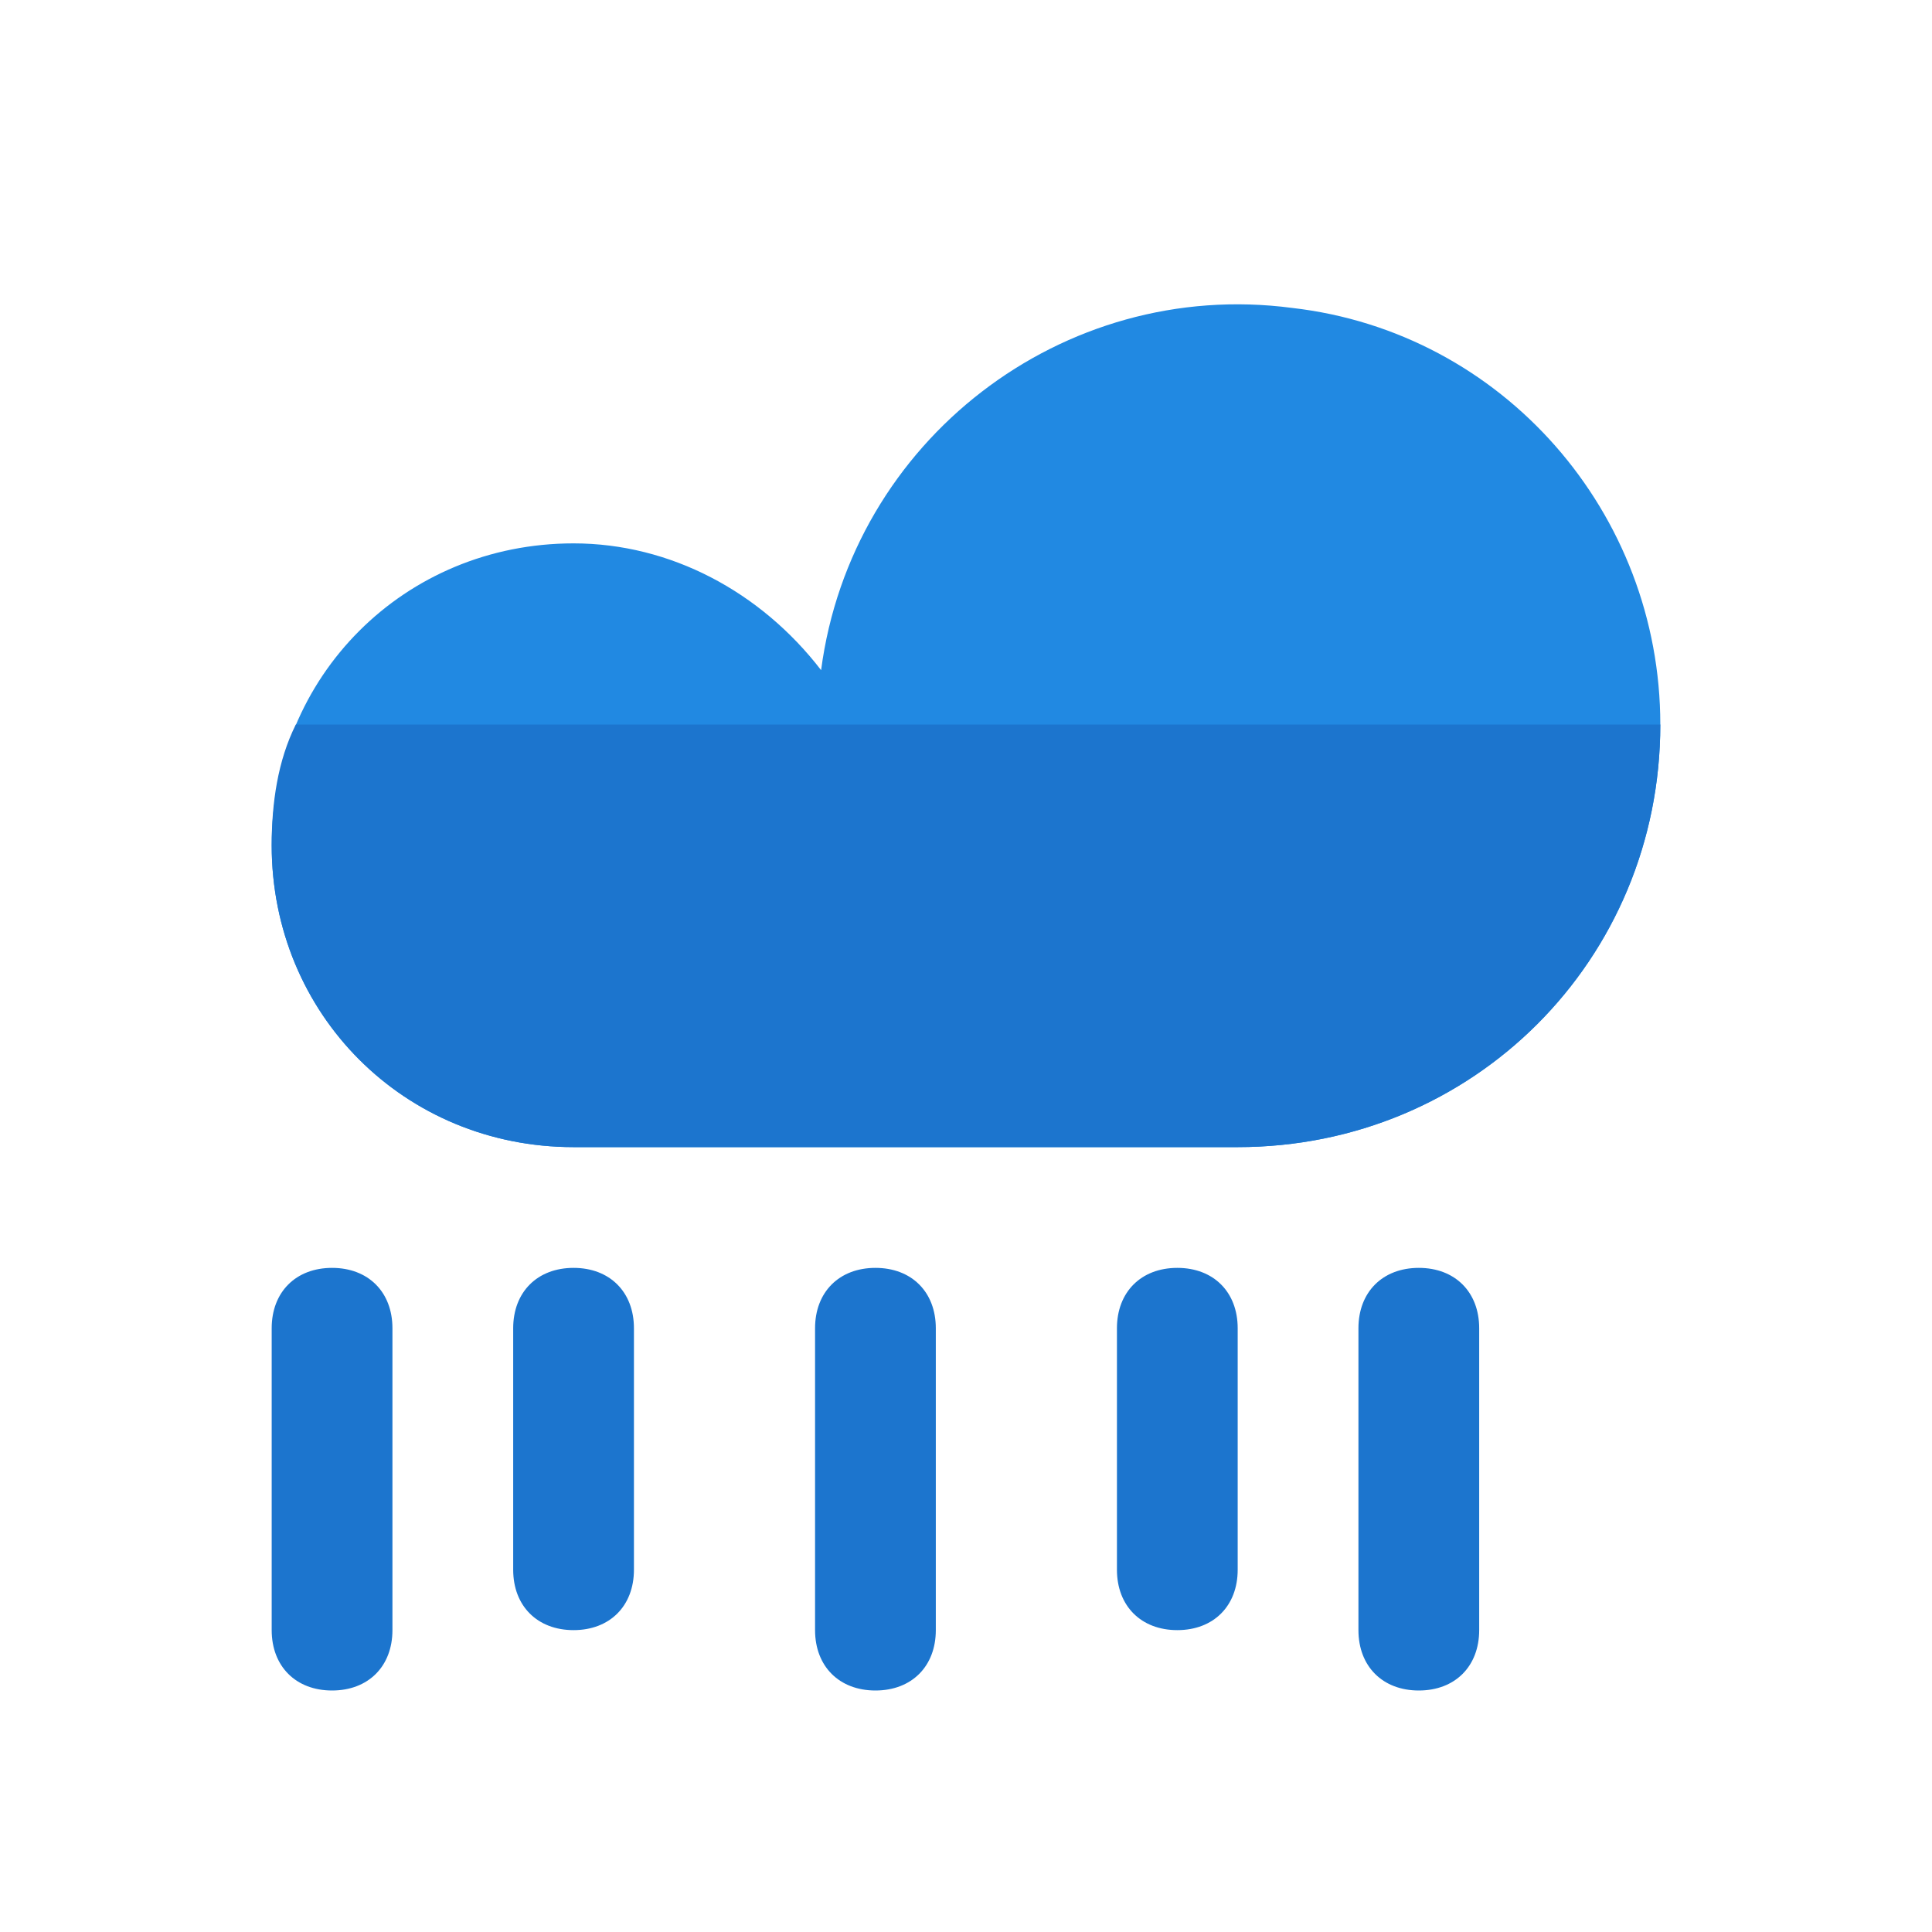
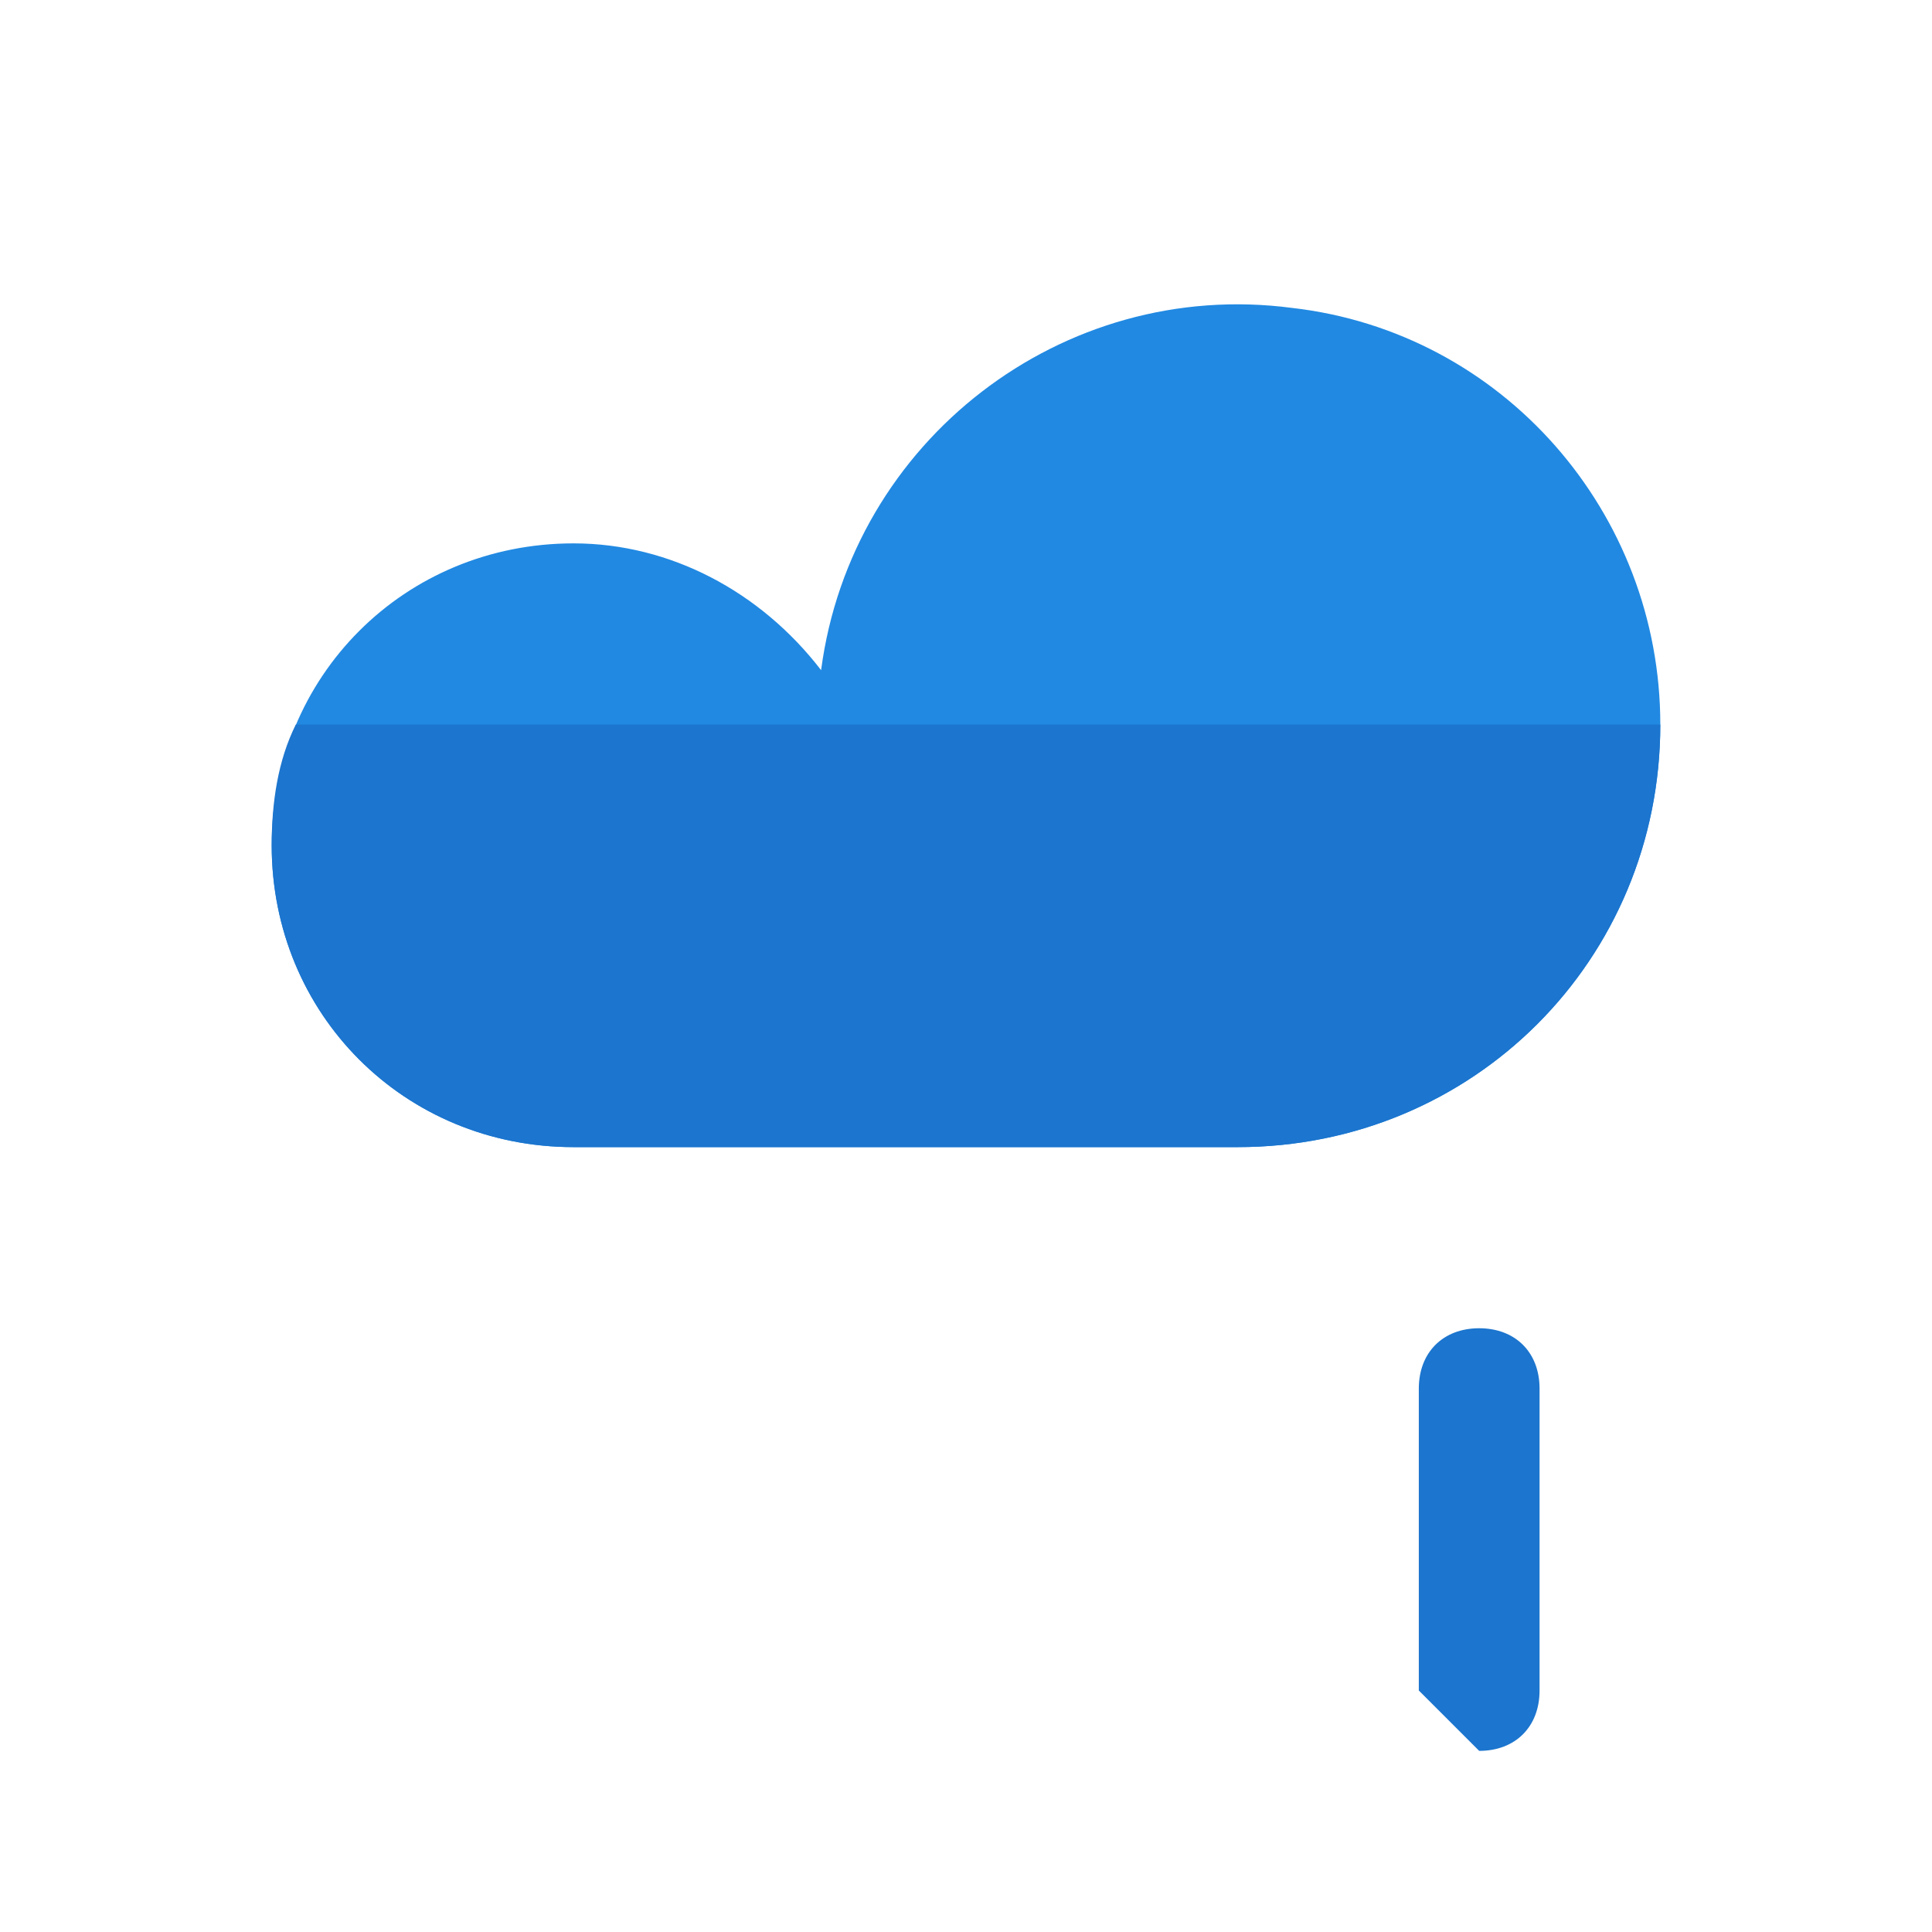
<svg xmlns="http://www.w3.org/2000/svg" width="1024" height="1024" id="Layer_1" enable-background="new 0 0 32 32" viewBox="0 0 32 32">
  <path d="m27.5 12c0 3.9-3.1 7-7 7h-11c-2.8 0-5-2.2-5-5s2.2-5 5-5c1.6 0 3.1.8 4.1 2.1.5-3.8 4-6.5 7.8-6 3.5.4 6.1 3.4 6.1 6.9z" fill="#2189e2" />
  <g fill="#1c75ce">
    <path d="m27.5 12c0 3.9-3.1 7-7 7h-11c-2.8 0-5-2.2-5-5 0-.7.1-1.4.4-2z" />
-     <path d="m23.5 28c-.6 0-1-.4-1-1v-5c0-.6.4-1 1-1s1 .4 1 1v5c0 .6-.4 1-1 1z" />
-     <path d="m5.5 28c-.6 0-1-.4-1-1v-5c0-.6.4-1 1-1s1 .4 1 1v5c0 .6-.4 1-1 1z" />
-     <path d="m9.5 27c-.6 0-1-.4-1-1v-4c0-.6.4-1 1-1s1 .4 1 1v4c0 .6-.4 1-1 1z" />
-     <path d="m19.5 27c-.6 0-1-.4-1-1v-4c0-.6.4-1 1-1s1 .4 1 1v4c0 .6-.4 1-1 1z" />
-     <path d="m14.5 28c-.6 0-1-.4-1-1v-5c0-.6.4-1 1-1s1 .4 1 1v5c0 .6-.4 1-1 1z" />
+     <path d="m23.5 28v-5c0-.6.4-1 1-1s1 .4 1 1v5c0 .6-.4 1-1 1z" />
  </g>
</svg>